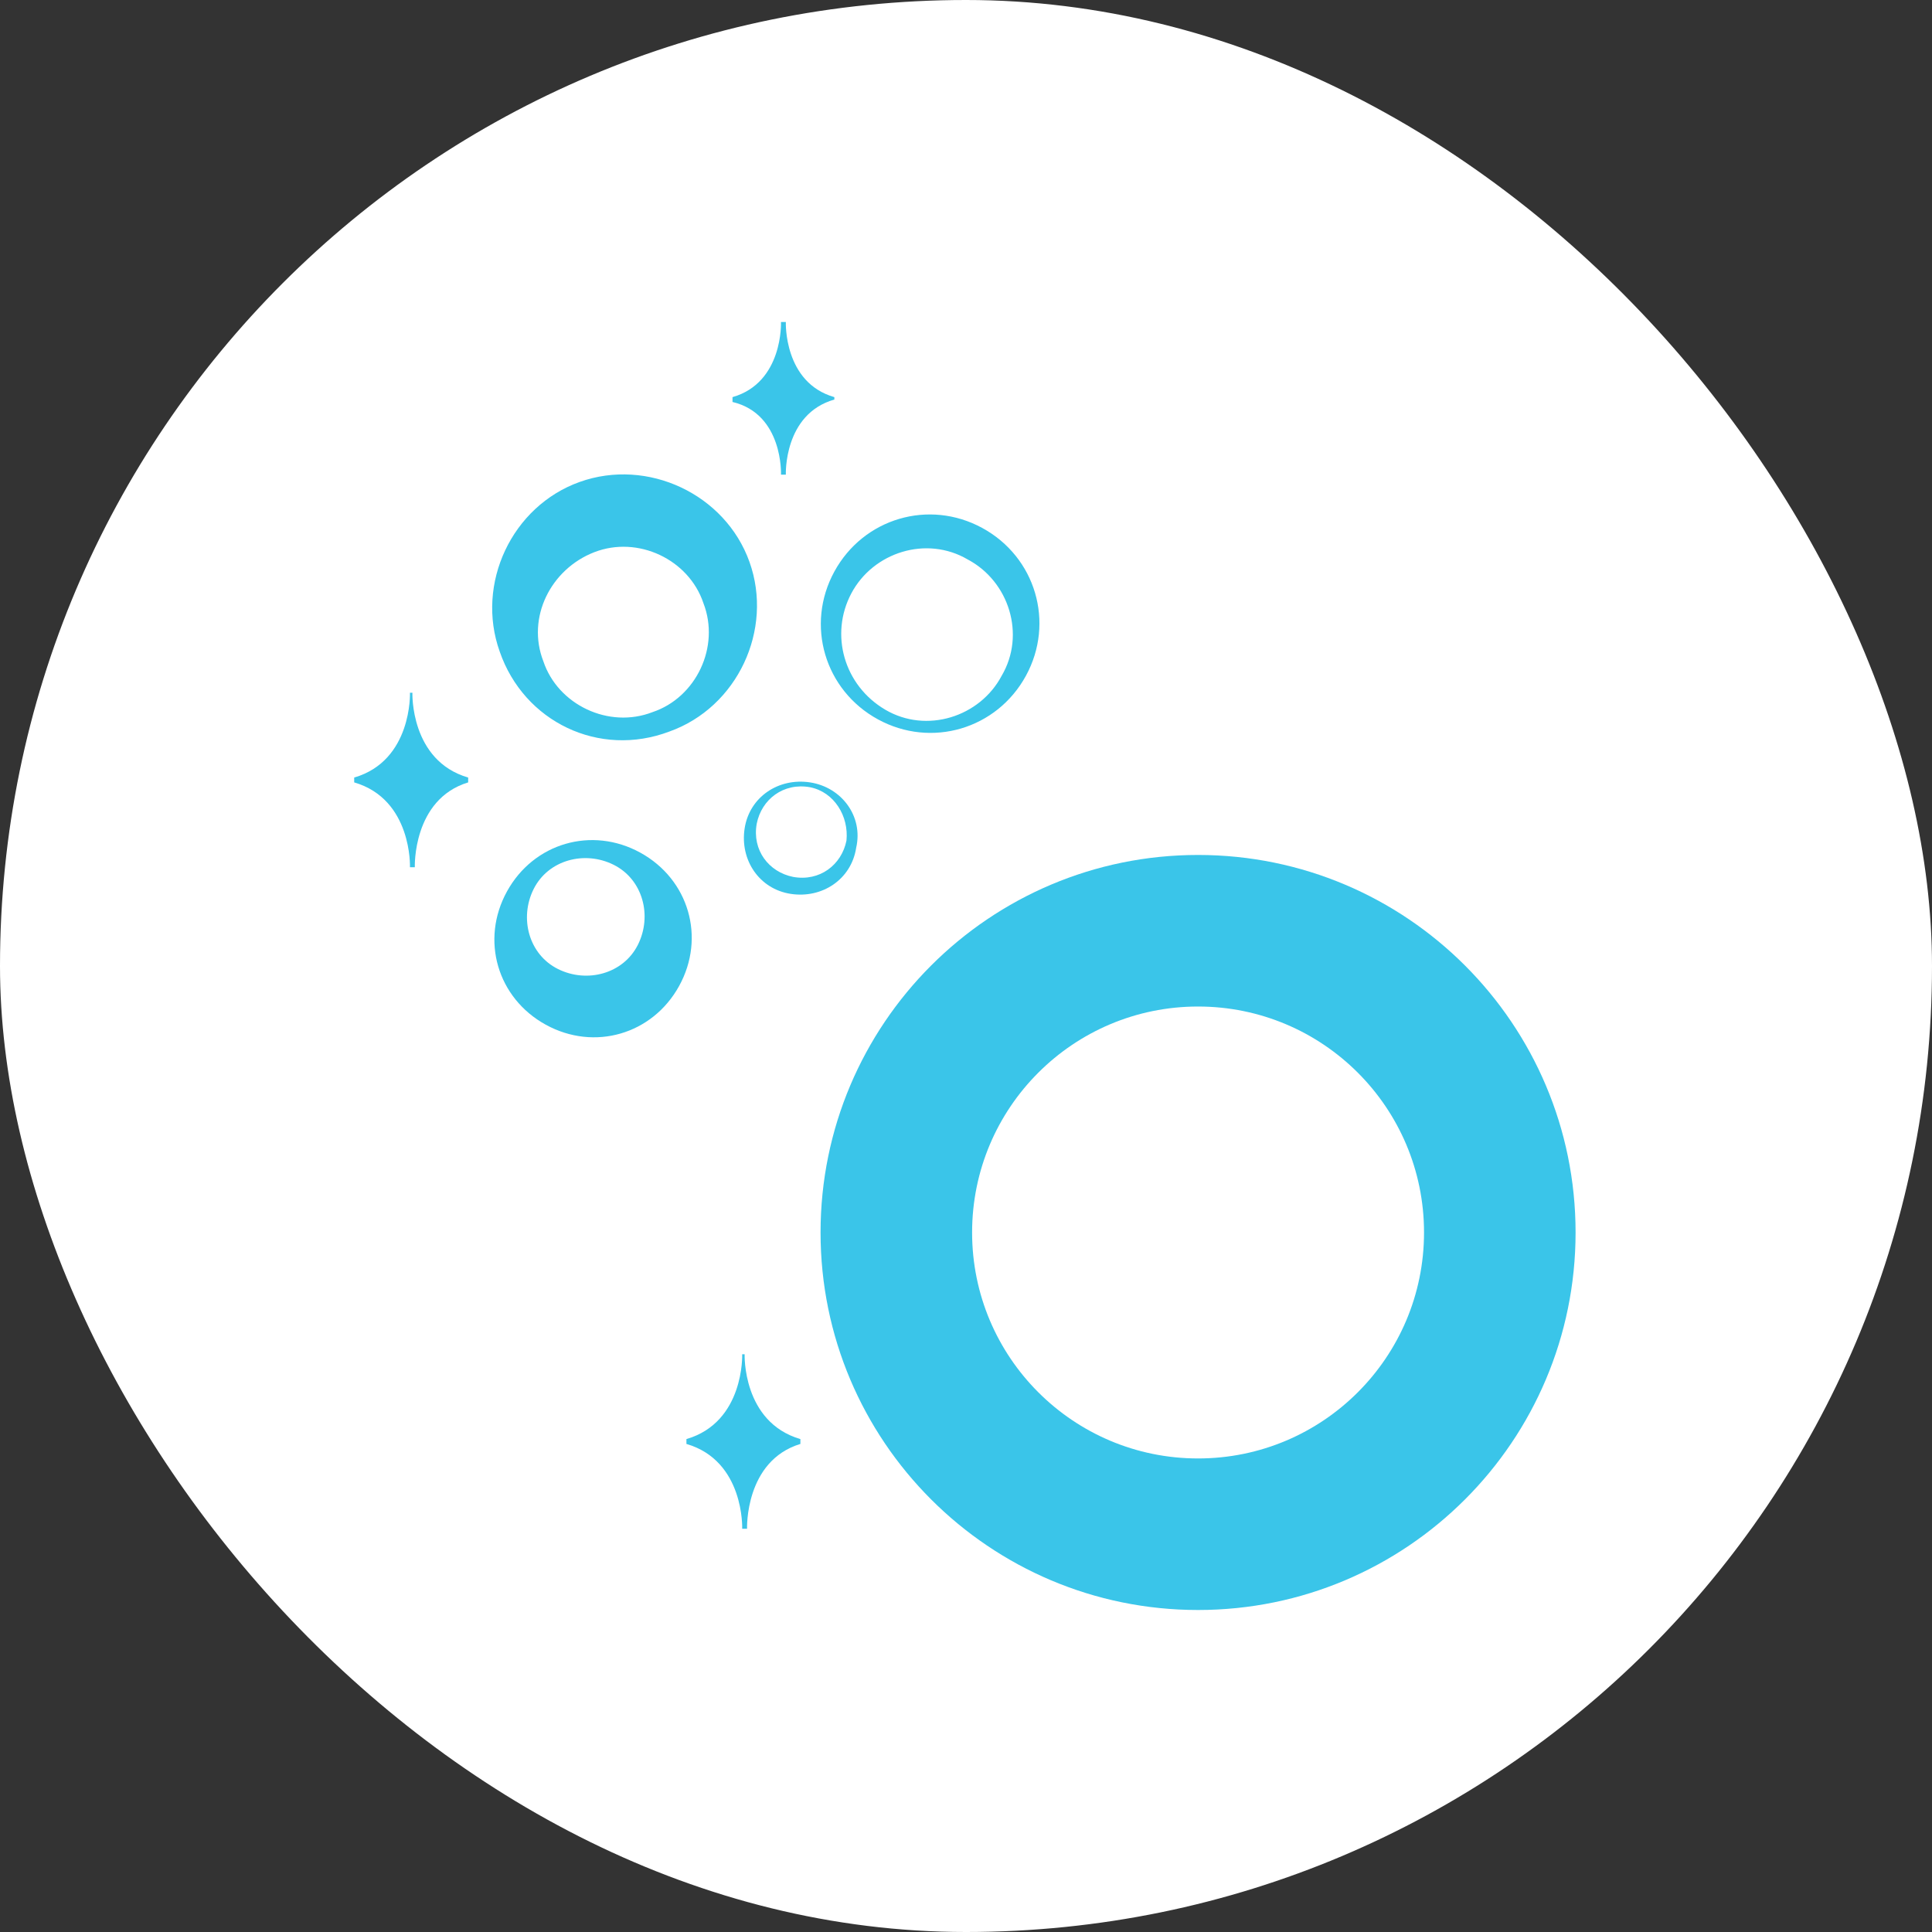
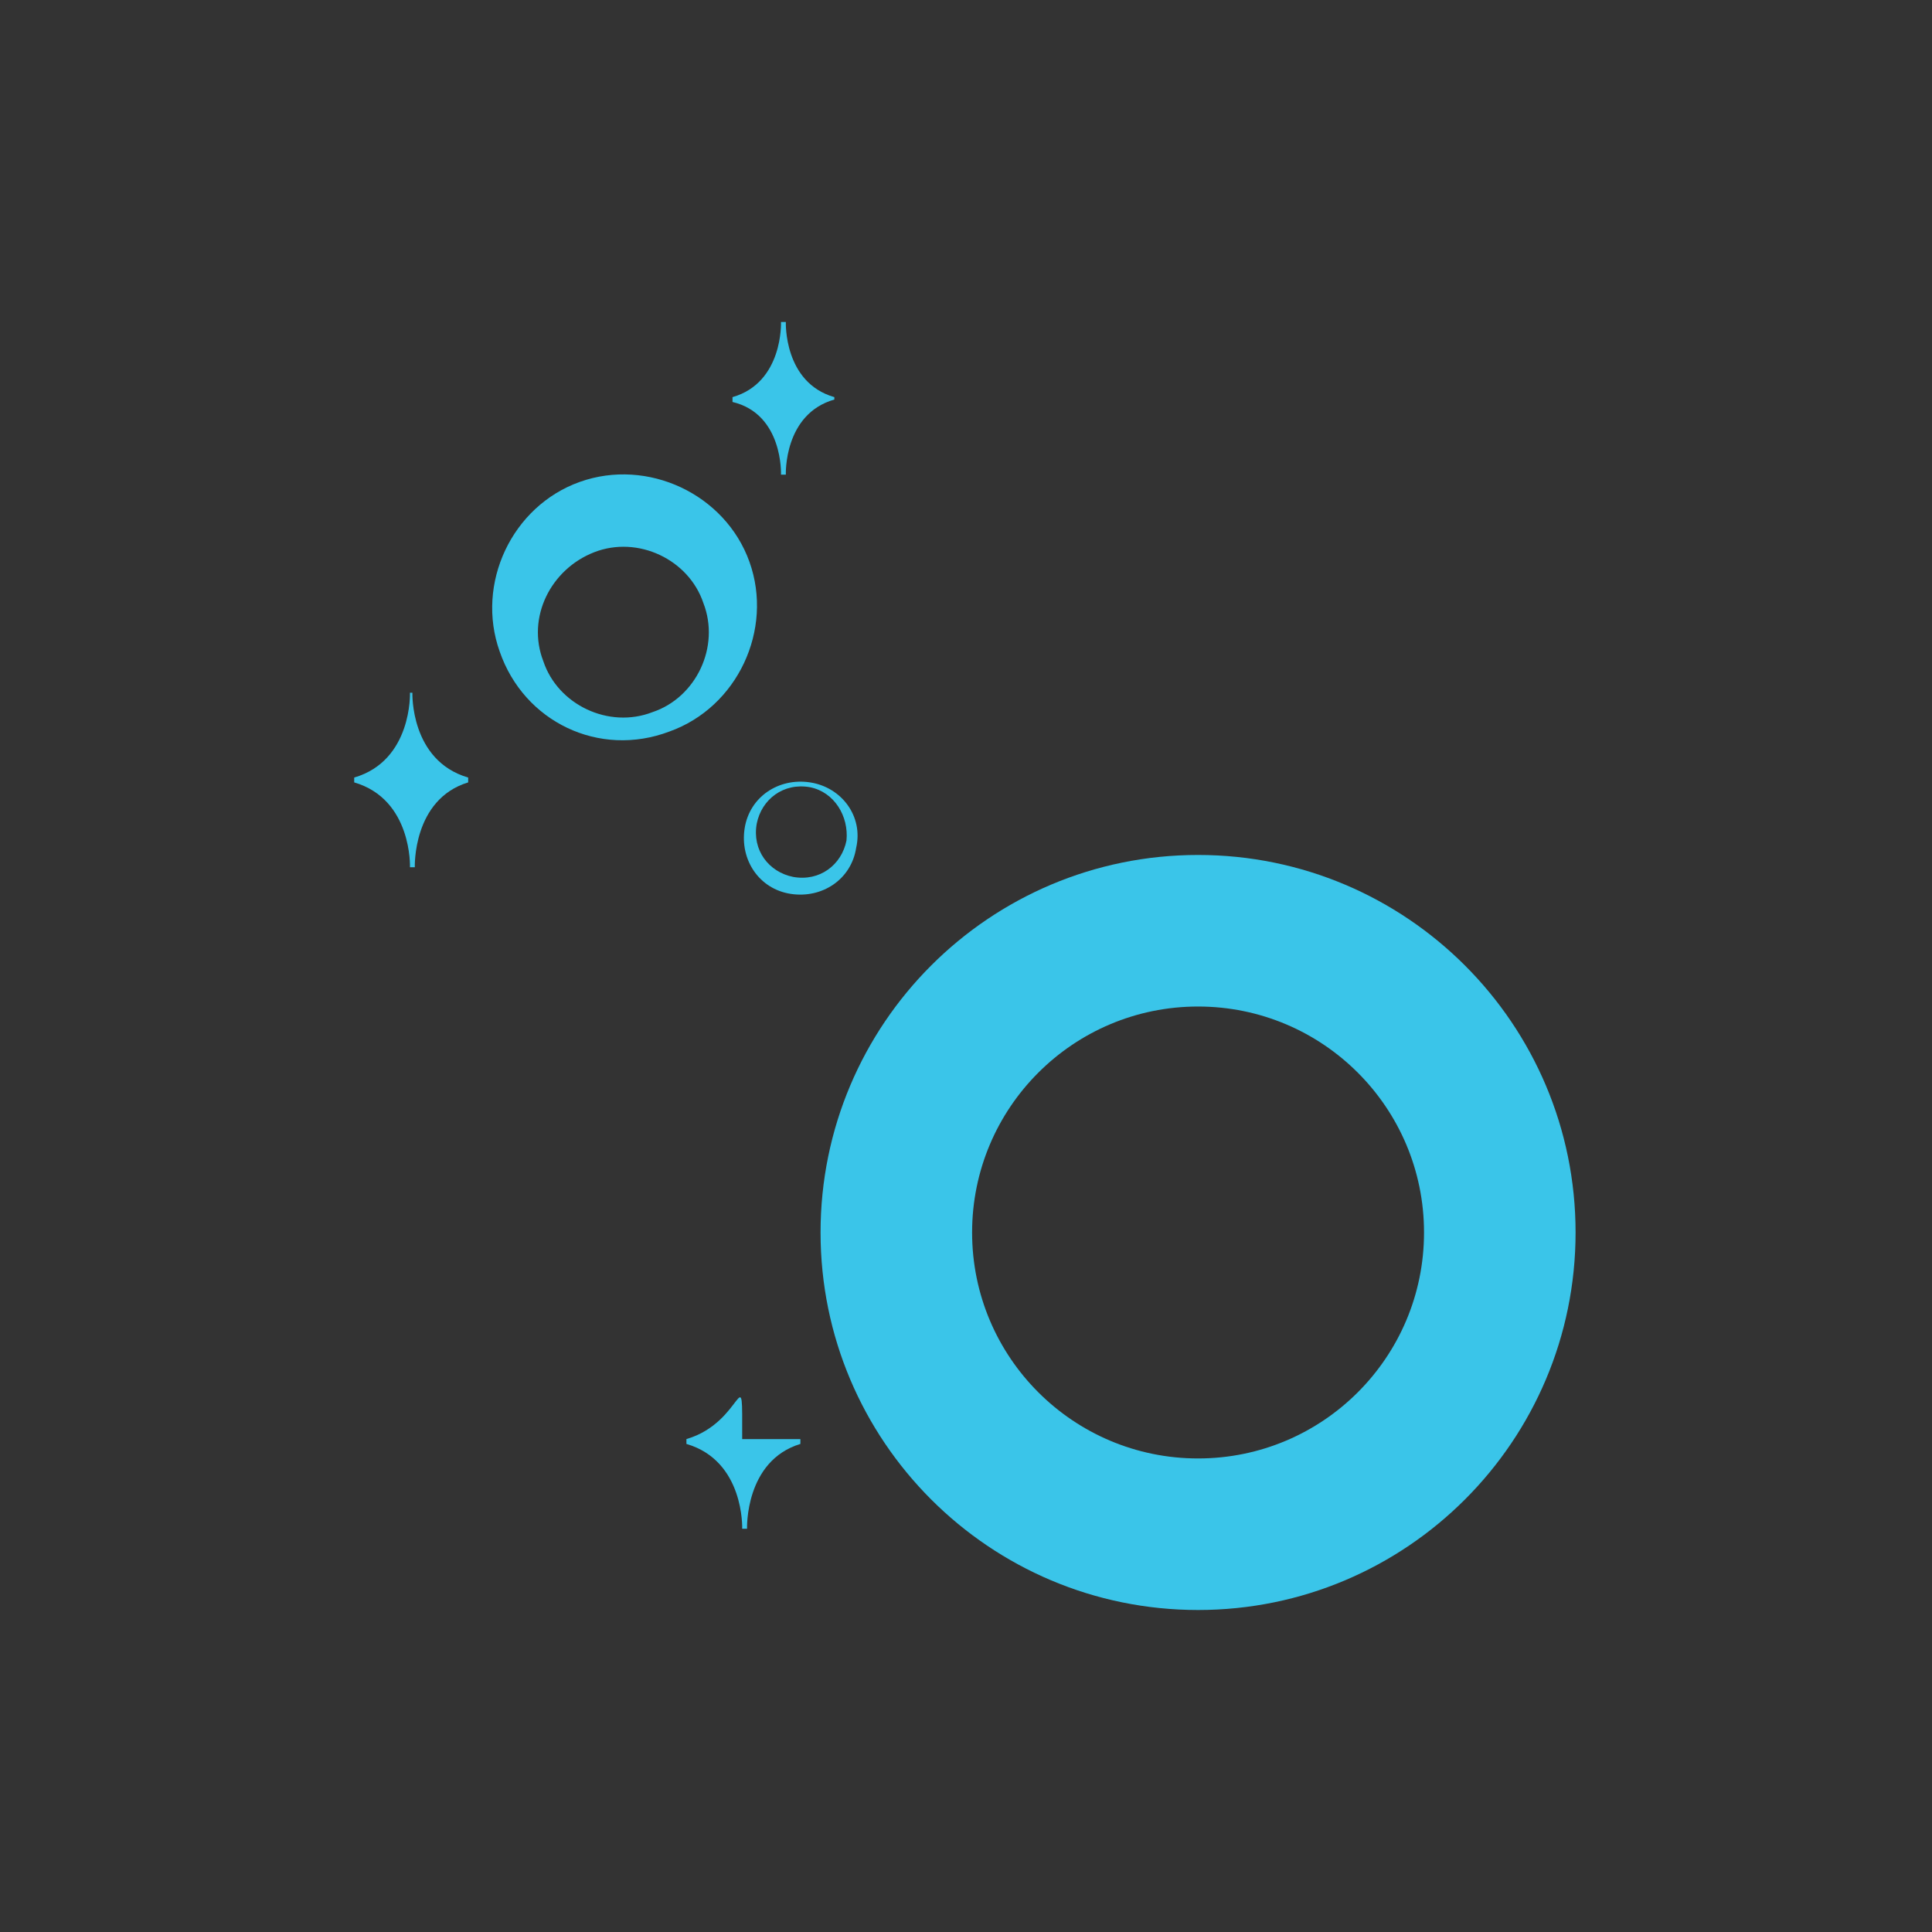
<svg xmlns="http://www.w3.org/2000/svg" width="120" height="120" viewBox="0 0 120 120" fill="none">
  <rect x="0" y="0" width="120" height="120" fill="#333333" stroke="none" />
-   <rect width="120" height="120" rx="60" fill="white" />
  <path d="M41.58 45.436C45.798 43.931 48.057 39.114 46.551 34.9C45.045 30.686 40.225 28.428 36.008 29.933C31.79 31.439 29.531 36.255 31.037 40.469C32.543 44.834 37.212 47.091 41.58 45.436ZM36.911 34.298C39.622 33.245 42.785 34.75 43.689 37.459C44.743 40.168 43.237 43.329 40.526 44.232C37.815 45.285 34.652 43.78 33.748 41.071C32.694 38.362 34.2 35.352 36.911 34.298Z" fill="#3AC5E9" />
-   <path d="M54.534 44.683C57.847 46.489 61.914 45.285 63.722 41.974C65.529 38.663 64.324 34.599 61.011 32.793C57.697 30.987 53.63 32.191 51.823 35.502C50.015 38.813 51.22 42.877 54.534 44.683ZM52.877 36.857C54.233 34.298 57.546 33.245 60.107 34.75C62.667 36.104 63.722 39.415 62.215 41.974C60.86 44.533 57.546 45.586 54.986 44.081C52.425 42.576 51.522 39.415 52.877 36.857Z" fill="#3AC5E9" />
  <path d="M50.317 48.596C48.358 48.295 46.551 49.499 46.25 51.456C45.949 53.413 47.154 55.219 49.112 55.52C51.07 55.821 52.877 54.617 53.178 52.66C53.63 50.703 52.275 48.897 50.317 48.596ZM52.576 52.208C52.275 53.714 50.919 54.767 49.262 54.466C47.756 54.165 46.702 52.81 47.003 51.155C47.304 49.65 48.66 48.596 50.317 48.897C51.823 49.198 52.727 50.703 52.576 52.208Z" fill="#3AC5E9" />
-   <path d="M39.773 52.961C36.761 51.305 33.146 52.359 31.489 55.369C29.832 58.379 30.886 61.991 33.899 63.647C36.911 65.303 40.526 64.249 42.183 61.239C43.84 58.229 42.785 54.617 39.773 52.961ZM39.622 58.68C38.719 60.486 36.459 61.088 34.652 60.185C32.844 59.282 32.242 57.025 33.146 55.219C34.049 53.413 36.309 52.81 38.116 53.714C39.924 54.617 40.526 56.874 39.622 58.68Z" fill="#3AC5E9" />
  <path d="M29.079 48.596V48.295C25.464 47.242 25.615 43.027 25.615 43.027H25.464C25.464 43.027 25.615 47.242 22 48.295V48.446V48.596C25.615 49.65 25.464 53.864 25.464 53.864H25.615H25.765C25.765 53.864 25.615 49.65 29.079 48.596Z" fill="#3AC5E9" />
-   <path d="M49.714 89.685V89.384C46.099 88.33 46.25 84.116 46.25 84.116H46.099C46.099 84.116 46.25 88.33 42.635 89.384V89.534V89.685C46.25 90.739 46.099 94.953 46.099 94.953H46.25H46.401C46.401 94.953 46.25 90.739 49.714 89.685Z" fill="#3AC5E9" />
+   <path d="M49.714 89.685V89.384H46.099C46.099 84.116 46.25 88.33 42.635 89.384V89.534V89.685C46.25 90.739 46.099 94.953 46.099 94.953H46.25H46.401C46.401 94.953 46.25 90.739 49.714 89.685Z" fill="#3AC5E9" />
  <path d="M48.509 29.482H48.81C48.81 29.482 48.66 25.719 51.823 24.816V24.666C48.66 23.763 48.81 20 48.81 20H48.66H48.509C48.509 20 48.66 23.763 45.497 24.666V24.816V24.967C48.66 25.719 48.509 29.482 48.509 29.482Z" fill="#3AC5E9" />
  <path d="M97.862 76.552C97.862 89.502 87.364 100 74.414 100C61.464 100 50.966 89.502 50.966 76.552C50.966 63.602 61.464 53.103 74.414 53.103C87.364 53.103 97.862 63.602 97.862 76.552ZM60.379 76.552C60.379 84.303 66.662 90.587 74.414 90.587C82.165 90.587 88.449 84.303 88.449 76.552C88.449 68.8 82.165 62.517 74.414 62.517C66.662 62.517 60.379 68.8 60.379 76.552Z" fill="#3AC5E9" />
</svg>